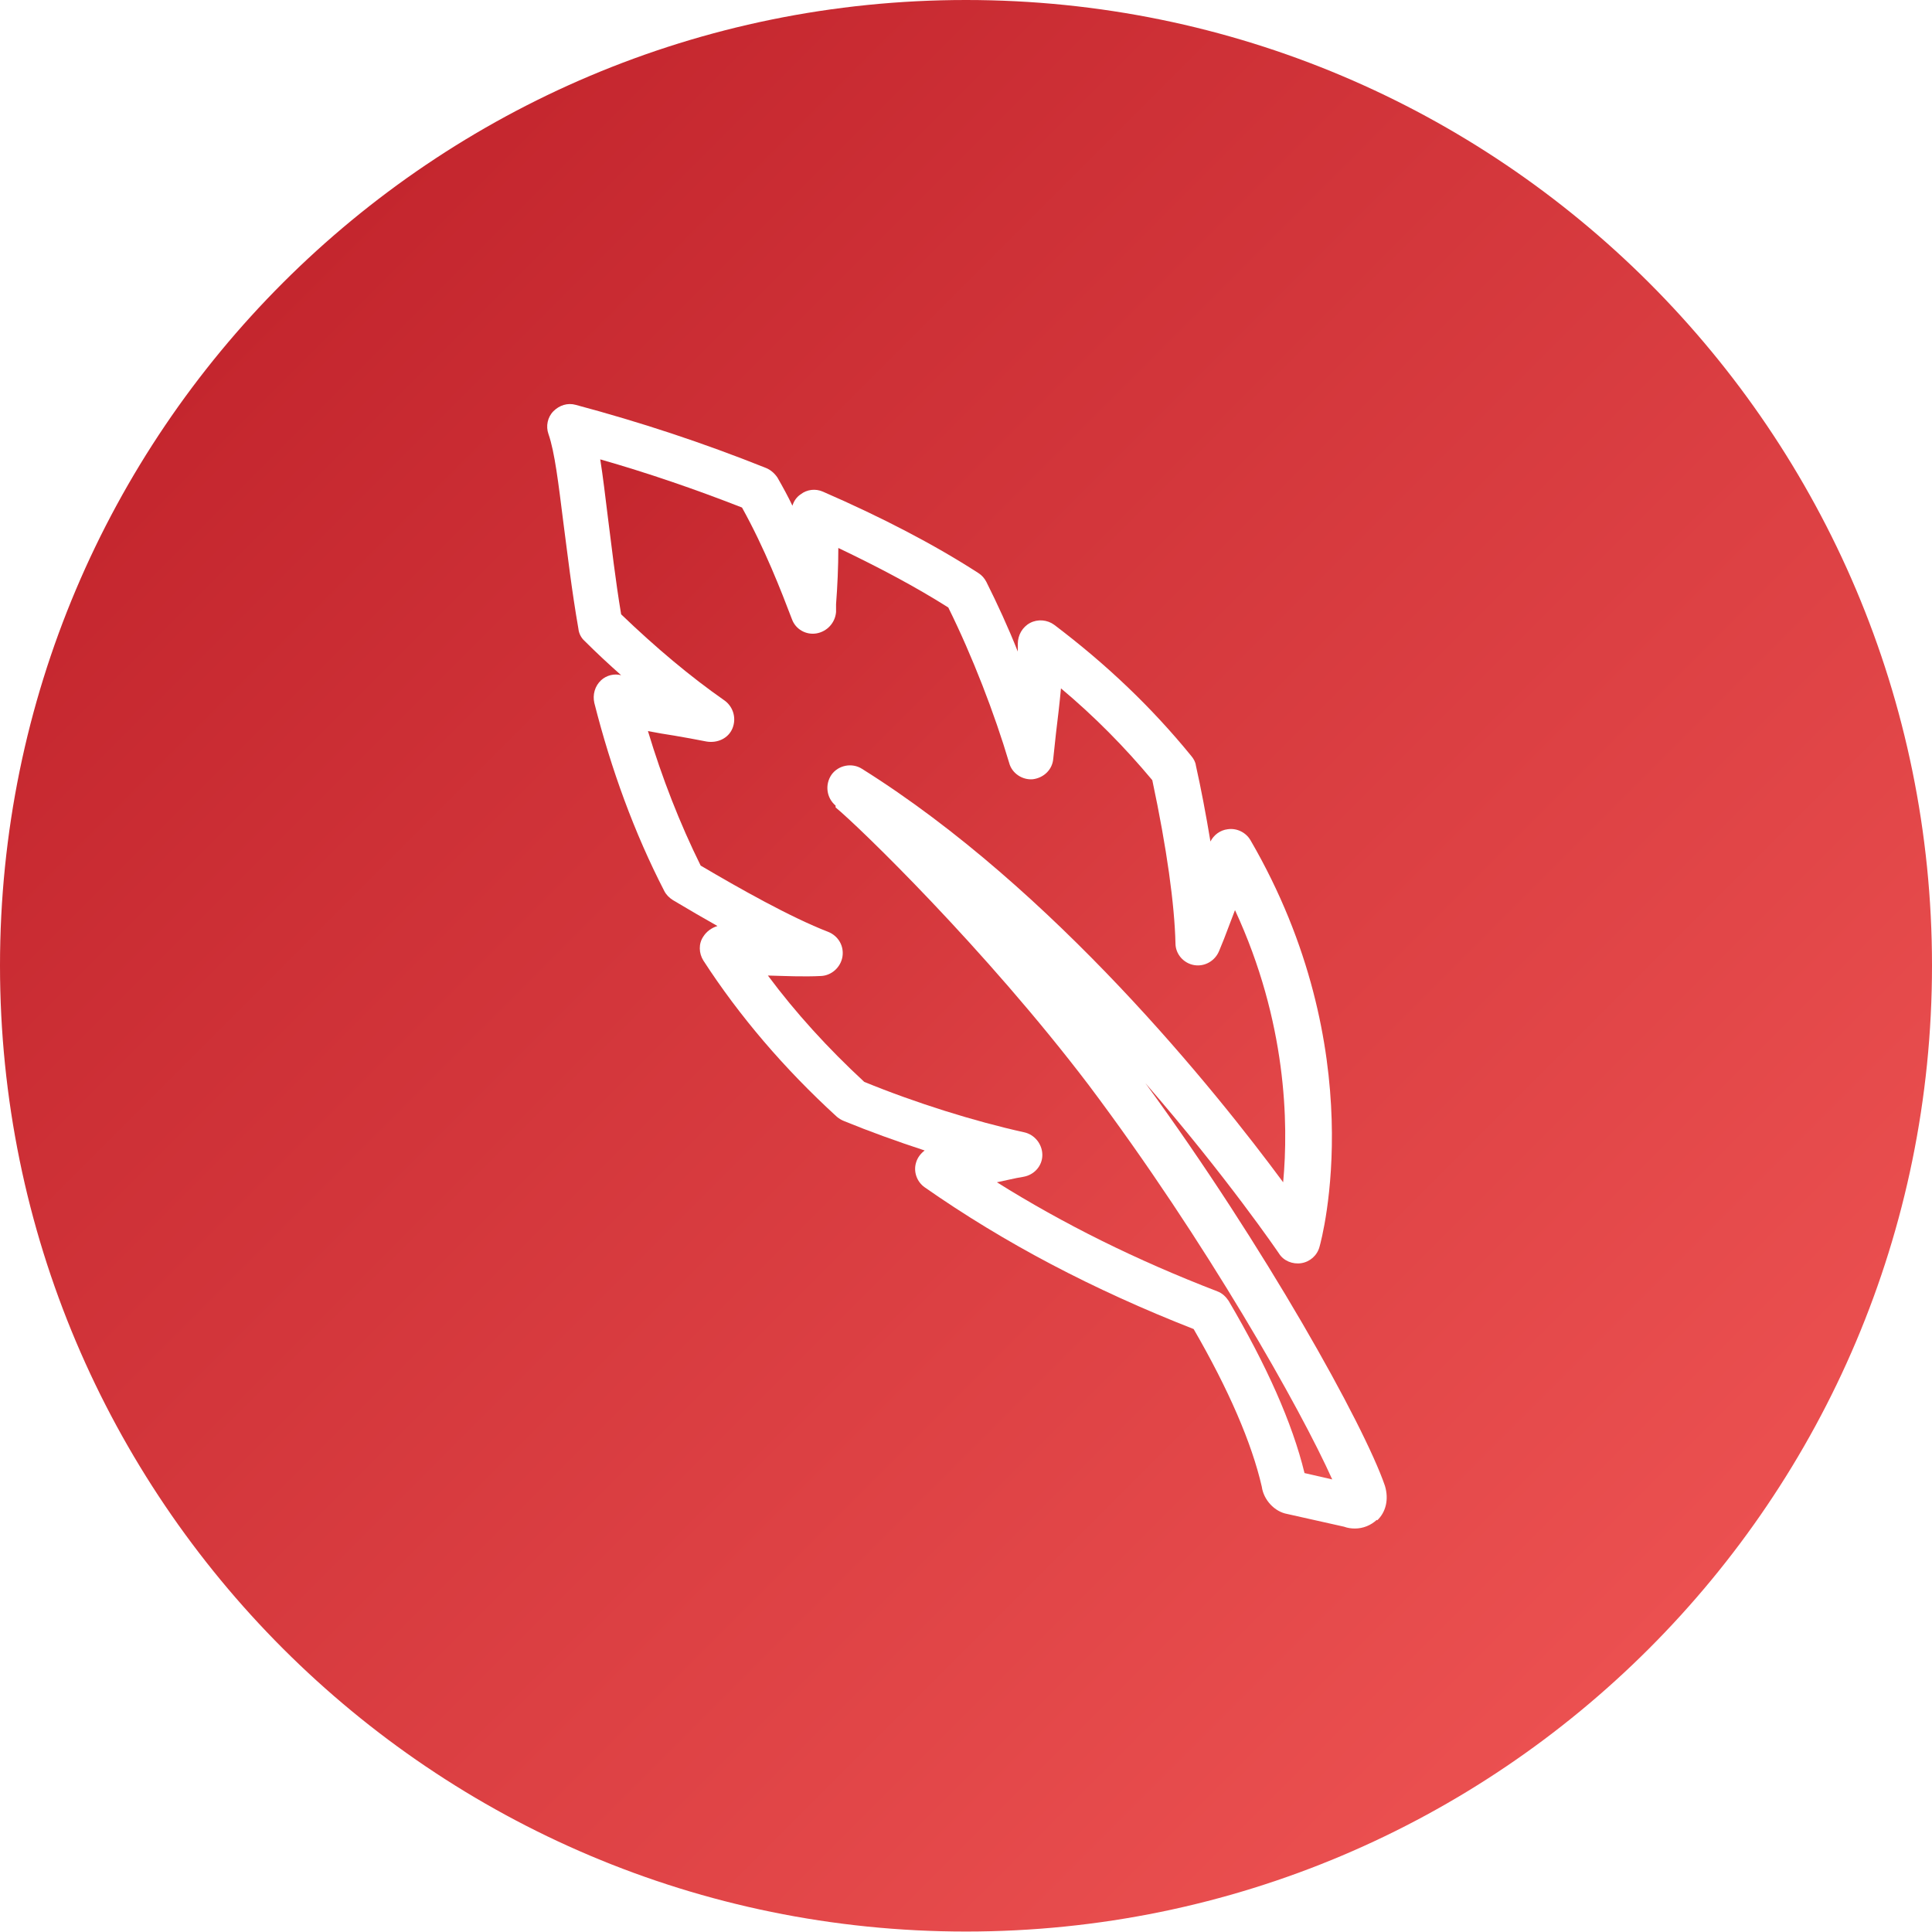
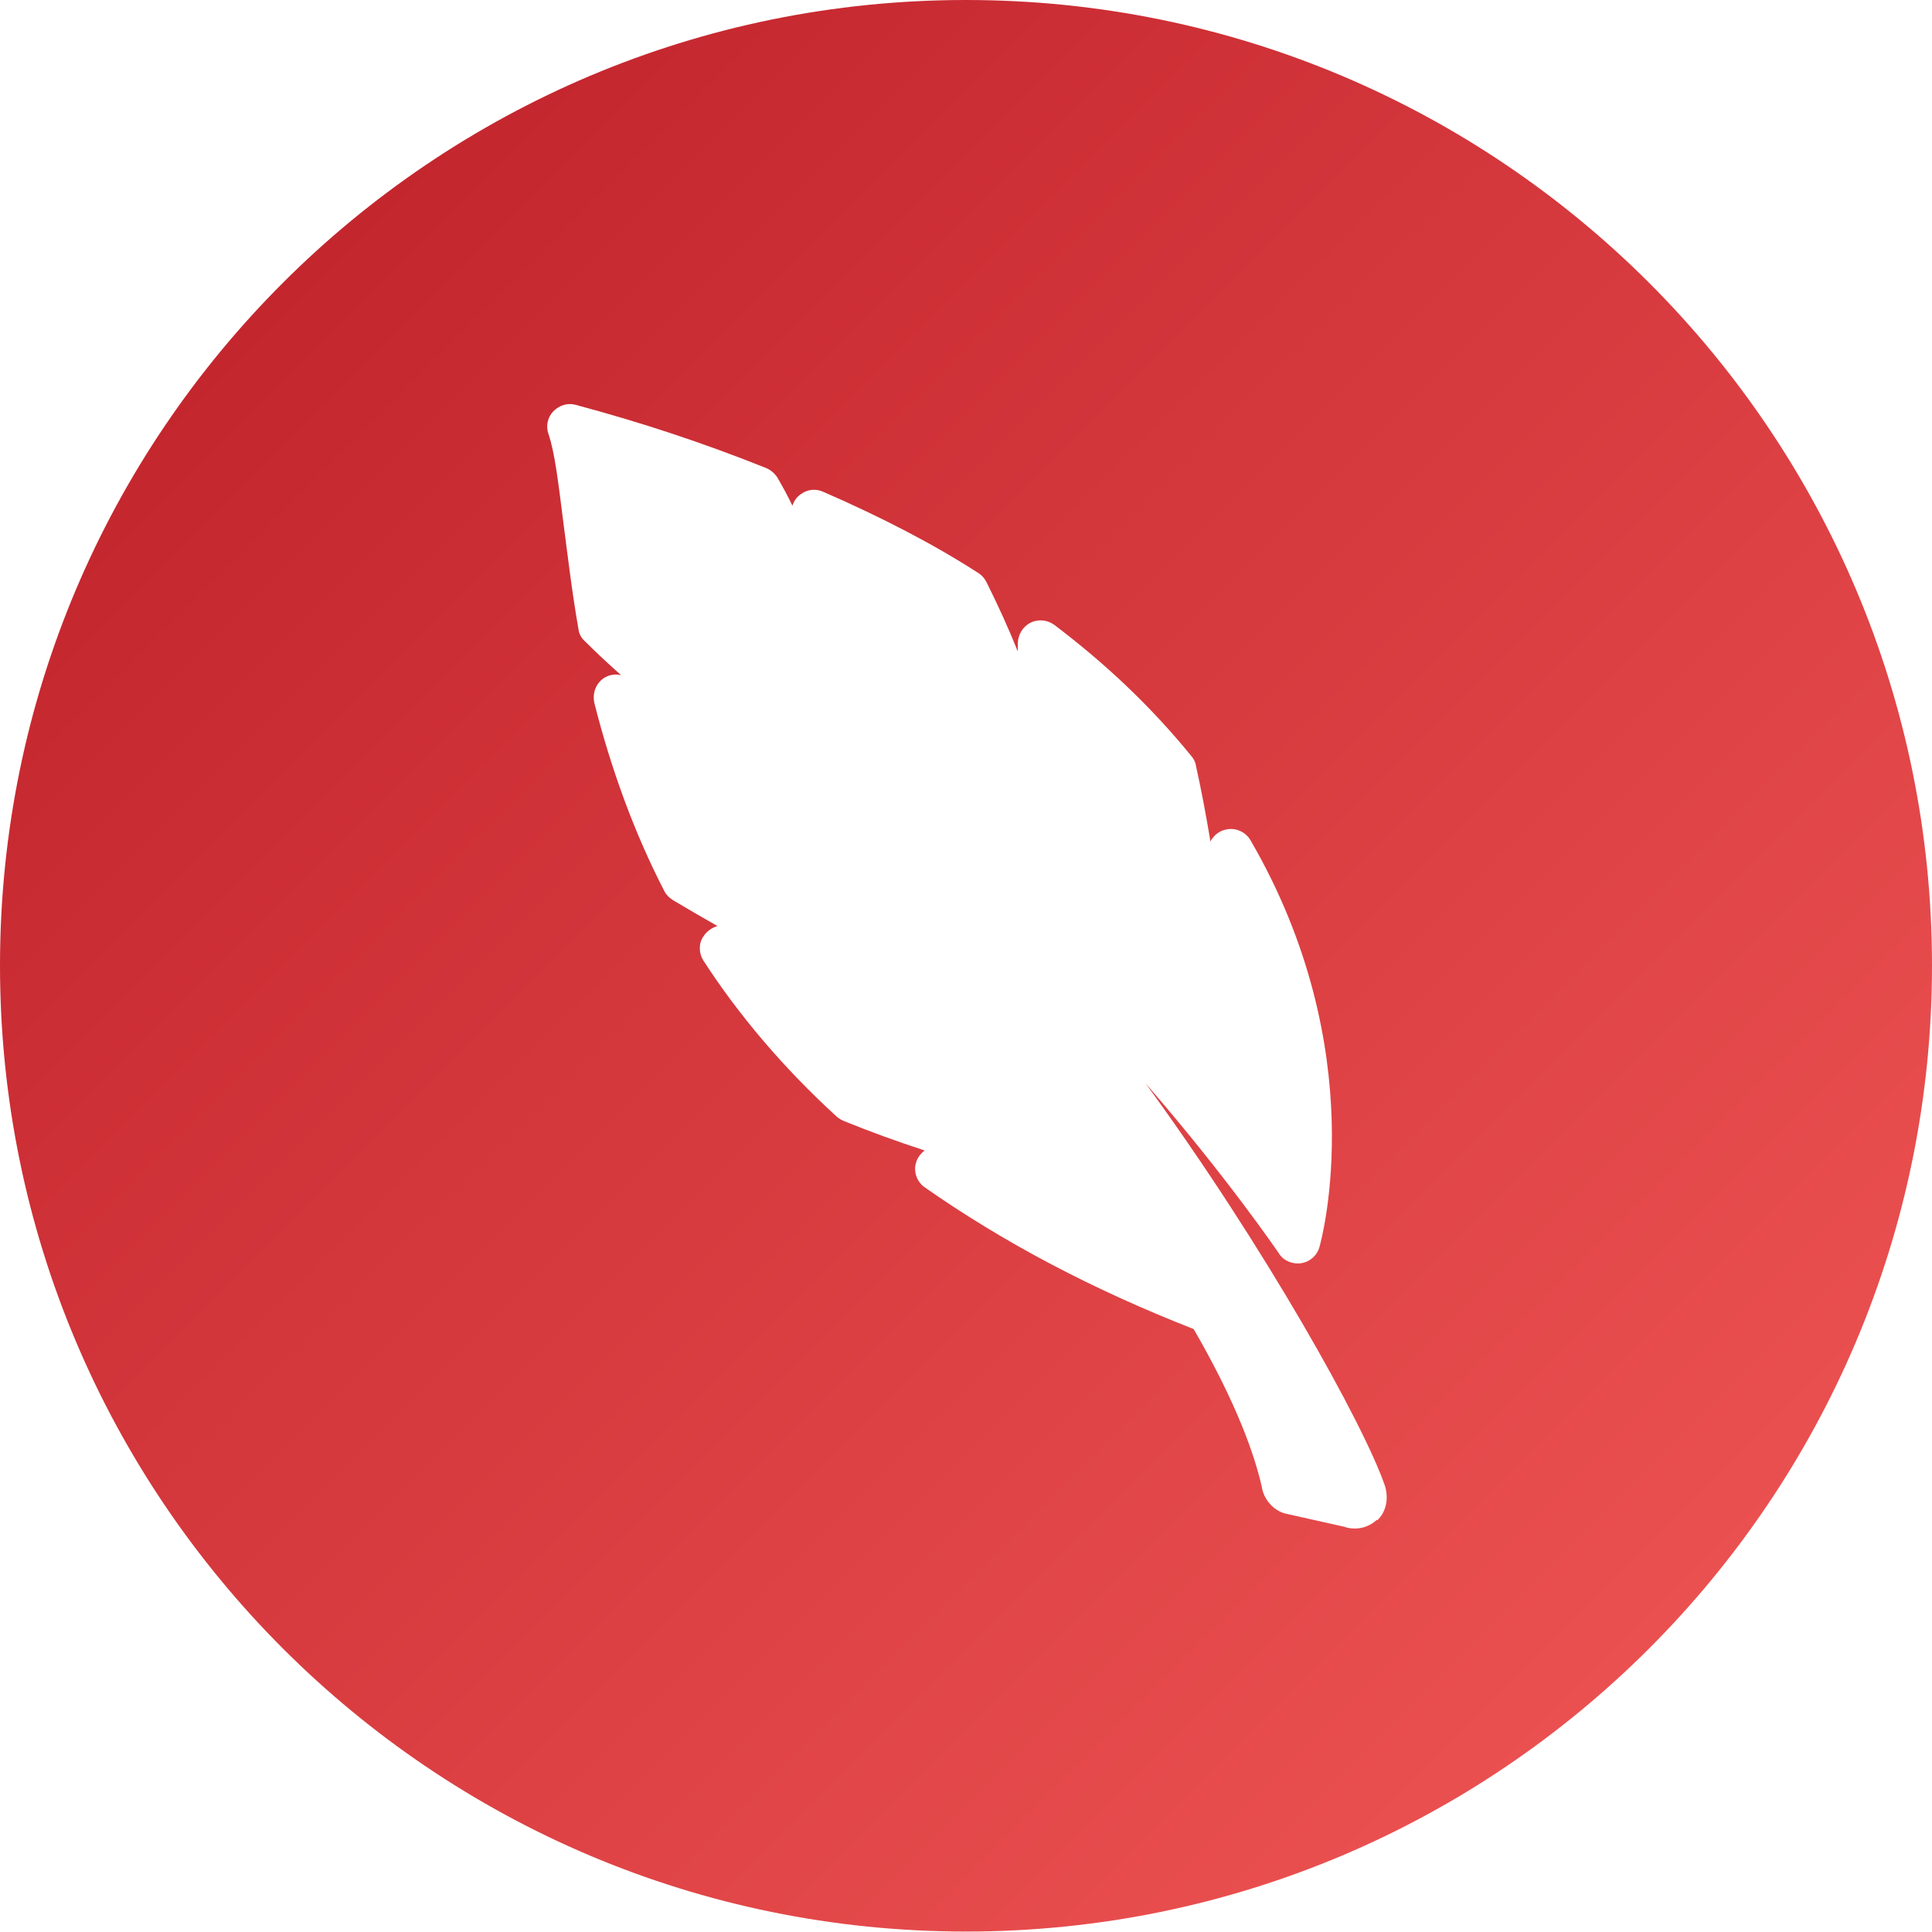
<svg xmlns="http://www.w3.org/2000/svg" xmlns:xlink="http://www.w3.org/1999/xlink" id="Ebene_1" data-name="Ebene 1" viewBox="0 0 42.52 42.52">
  <defs>
    <style>
      .cls-1 {
        fill: url(#Unbenannter_Verlauf_22-2);
      }

      .cls-1, .cls-2 {
        fill-rule: evenodd;
      }

      .cls-2 {
        fill: url(#Unbenannter_Verlauf_22);
      }
    </style>
    <linearGradient id="Unbenannter_Verlauf_22" data-name="Unbenannter Verlauf 22" x1="12.52" y1="10.76" x2="31.8" y2="30.04" gradientUnits="userSpaceOnUse">
      <stop offset="0" stop-color="#c4262e" />
      <stop offset="1" stop-color="#eb5050" />
    </linearGradient>
    <linearGradient id="Unbenannter_Verlauf_22-2" data-name="Unbenannter Verlauf 22" x1="6.23" y1="6.23" x2="36.29" y2="36.29" xlink:href="#Unbenannter_Verlauf_22" />
  </defs>
-   <path class="cls-2" d="M18.39,17.73c-.2-.17-.24-.46-.09-.68.15-.21.45-.27.67-.13,4.23,2.65,7.8,7.11,9.27,9.1.12-1.29.08-3.53-1.06-5.99-.08.21-.16.42-.24.63l-.11.27c-.09.22-.32.35-.55.31-.23-.04-.41-.24-.41-.48-.02-.85-.19-2.09-.51-3.59-.61-.73-1.27-1.4-2.01-2.02-.03.33-.07.66-.11.99l-.06.56c-.02.24-.21.42-.45.45-.23.02-.46-.13-.52-.36-.32-1.08-.81-2.35-1.34-3.42-.71-.45-1.52-.88-2.42-1.31,0,.42-.02.85-.05,1.24v.17c-.02.24-.2.43-.43.47-.23.04-.46-.09-.54-.31-.24-.63-.6-1.56-1.1-2.46-1.05-.41-2.07-.76-3.12-1.06.06.37.11.81.17,1.29.08.62.16,1.34.29,2.12.76.73,1.52,1.37,2.28,1.9.19.14.26.39.17.61s-.33.33-.57.29c-.25-.05-.48-.09-.71-.13-.19-.03-.38-.06-.58-.1.31,1.03.7,2.03,1.16,2.96.83.49,1.98,1.14,2.81,1.46.22.09.35.31.31.55-.04.23-.24.41-.47.42-.39.02-.79,0-1.17-.01.61.82,1.32,1.6,2.12,2.34,1.12.46,2.43.87,3.52,1.11.23.05.4.26.4.5,0,.24-.18.44-.42.48-.19.03-.38.08-.58.12,1.47.92,3.06,1.71,4.85,2.4.11.04.19.12.25.21.83,1.41,1.4,2.68,1.67,3.79l.61.14c-.69-1.54-2.76-5.22-5.36-8.68-2.28-3-5.06-5.69-5.57-6.11Z" />
  <path class="cls-1" d="M21.26,0C9.52,0,0,9.51,0,21.25s9.52,21.26,21.26,21.26,21.26-9.52,21.26-21.26S33,0,21.26,0ZM30.3,33.45c-.13.12-.3.19-.48.19-.08,0-.16-.01-.24-.04l-1.25-.28c-.28-.05-.52-.31-.56-.6-.22-.96-.73-2.14-1.5-3.47-2.22-.87-4.16-1.89-5.92-3.12-.17-.12-.25-.34-.19-.54.03-.11.1-.2.19-.27-.61-.2-1.22-.42-1.78-.65-.05-.02-.1-.05-.15-.09-1.16-1.06-2.15-2.22-2.94-3.44-.1-.16-.11-.37,0-.53.07-.11.18-.19.31-.23-.3-.17-.63-.36-.98-.57-.08-.05-.15-.12-.19-.2-.66-1.28-1.17-2.68-1.54-4.14-.04-.18.01-.37.15-.5.12-.11.29-.15.44-.11-.27-.24-.54-.49-.8-.75-.08-.07-.13-.17-.14-.27-.15-.86-.24-1.65-.33-2.33-.11-.87-.19-1.56-.33-1.96-.06-.17-.02-.37.11-.5.13-.13.31-.19.49-.14,1.42.38,2.79.83,4.19,1.39.1.04.19.12.25.21.12.21.23.41.33.62.03-.1.09-.19.18-.25.14-.11.33-.13.49-.06,1.31.57,2.46,1.17,3.42,1.79.08.05.14.12.18.2.24.48.48,1,.69,1.53,0-.06,0-.11,0-.17,0-.19.1-.37.27-.46.17-.09.38-.07.53.04,1.15.87,2.14,1.81,3.02,2.89.05.06.09.13.1.21.11.49.22,1.07.32,1.67.07-.14.21-.25.38-.27.2-.03.4.07.5.24,2.69,4.63,1.57,8.78,1.52,8.95-.05.19-.21.33-.4.36-.19.03-.39-.05-.49-.21-.02-.03-1.15-1.69-2.94-3.75,2.63,3.6,4.81,7.52,5.27,8.86.09.3.02.58-.17.76Z" />
</svg>